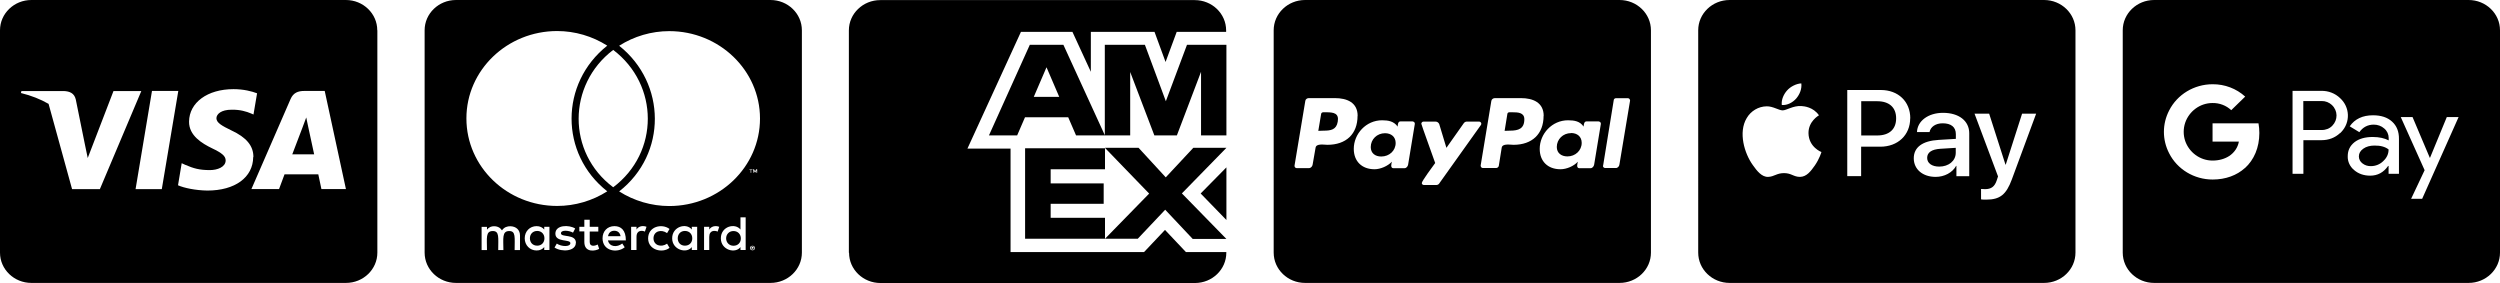
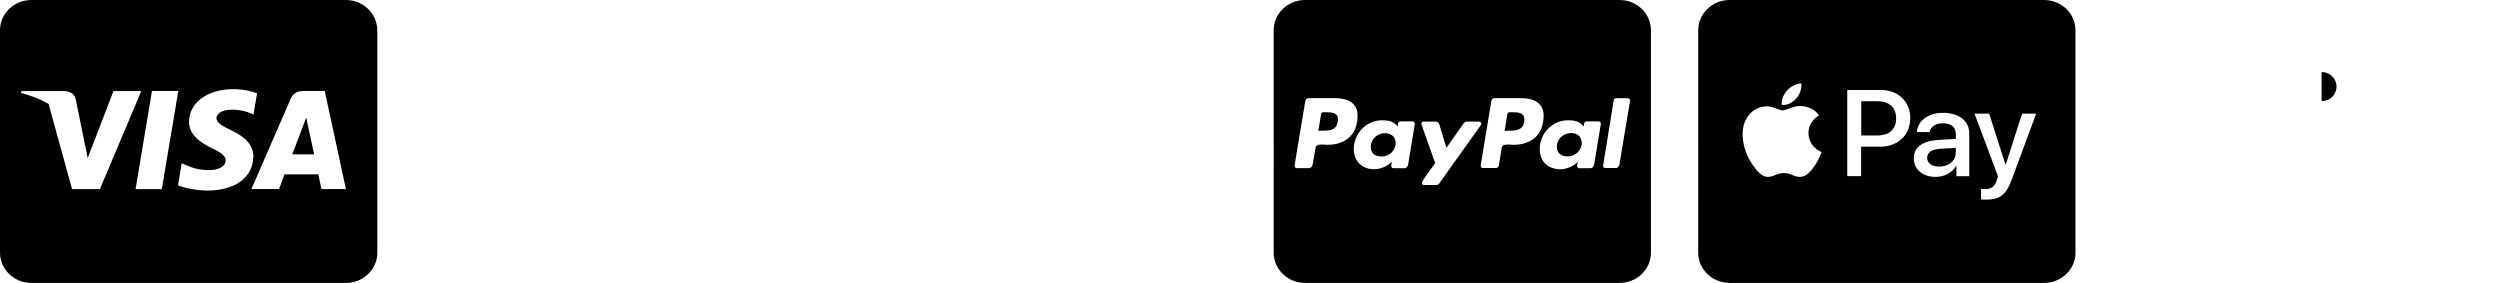
<svg xmlns="http://www.w3.org/2000/svg" id="Layer_2" data-name="Layer 2" viewBox="0 0 265 30">
  <defs>
    <style>
      .cls-1 {
        stroke-width: 0px;
      }
    </style>
  </defs>
  <g id="Layer_1-2" data-name="Layer 1">
    <g>
      <path class="cls-1" d="M200.99,12.55c0,1.15-.73,1.81-2.01,1.81h-1.69v-3.63h1.69c1.28,0,2.01.66,2.01,1.81h0ZM204.28,16.74c0,.56.5.92,1.28.92,1,0,1.75-.61,1.75-1.47v-.52l-1.63.1c-.92.06-1.4.39-1.4.96ZM220,3.21v23.57c0,1.77-1.49,3.21-3.33,3.21h-33.33c-1.84,0-3.33-1.44-3.33-3.21V3.21c0-1.77,1.49-3.21,3.33-3.21h33.33c1.84,0,3.33,1.44,3.33,3.21ZM188.88,11.13c.58.05,1.17-.28,1.53-.7.36-.43.6-1,.53-1.59-.51.02-1.15.33-1.52.76-.33.37-.62.96-.55,1.53h0ZM193.08,16.12s-1.36-.51-1.38-2.01c-.01-1.25,1.06-1.85,1.11-1.89-.61-.87-1.56-.96-1.88-.98-.85-.05-1.57.46-1.97.46s-1.02-.44-1.69-.43c-.87.01-1.68.49-2.12,1.25-.91,1.51-.24,3.75.65,4.98.43.61.95,1.28,1.63,1.25.65-.03.9-.4,1.68-.4s1.01.4,1.69.4c.71-.01,1.15-.61,1.58-1.22.48-.7.68-1.37.69-1.41ZM202.49,12.54c0-1.78-1.28-3-3.12-3h-3.56v9.13h1.47v-3.12h2.03c1.86,0,3.17-1.23,3.17-3.01ZM208.74,14.13c0-1.32-1.1-2.17-2.78-2.17-1.56,0-2.72.86-2.76,2.04h1.33c.11-.56.65-.93,1.39-.93.9,0,1.4.4,1.4,1.15v.5l-1.83.11c-1.71.1-2.63.78-2.63,1.95s.95,1.97,2.32,1.97c.92,0,1.78-.45,2.17-1.17h.03v1.1h1.36v-4.55h0ZM215.83,12.05h-1.49l-1.73,5.4h-.03l-1.73-5.4h-1.55l2.49,6.65-.13.4c-.22.68-.59.95-1.24.95-.12,0-.34-.01-.43-.02v1.1c.08.03.45.03.56.03,1.44,0,2.11-.53,2.7-2.13l2.58-6.98Z" />
-       <path class="cls-1" d="M90,26.79c0,1.77,1.49,3.21,3.33,3.21h33.33c1.84,0,3.33-1.44,3.33-3.21v-.07h-4.28l-2.22-2.35-2.22,2.35h-14.15v-10.97h-4.57l5.67-12.37h5.46l1.95,4.23V3.38h6.75l1.17,3.19,1.18-3.19h5.24v-.16c0-1.77-1.49-3.21-3.33-3.21h-33.33c-1.84,0-3.33,1.44-3.33,3.21v23.57ZM120.58,25.33l2.93-3.1,2.92,3.1h3.57l-4.72-4.83,4.72-4.83h-3.51l-2.92,3.13-2.88-3.13h-3.57l4.69,4.85-4.68,4.79v-2.22h-5.76v-1.49h5.62v-2.16h-5.62v-1.5h5.76v-2.22h-8.47v9.59h11.93ZM127.27,20.51l2.73,2.81v-5.58l-2.73,2.77ZM124.75,14.35l2.56-6.74v6.74h2.69V4.75h-4.18l-2.24,5.98-2.22-5.98h-4.25v9.58l-4.39-9.58h-3.56l-4.33,9.6h2.99l.83-1.92h4.58l.83,1.92h5.74v-6.72l2.56,6.72h2.39ZM109.58,10.27l1.35-3.14,1.35,3.14h-2.7Z" />
-       <path class="cls-1" d="M78.53,25.27c0,.46-.32.78-.78.78s-.78-.35-.78-.78.31-.78.78-.78.78.35.78.78ZM56.95,24.48c-.49,0-.78.35-.78.78s.28.78.78.78c.45,0,.76-.33.76-.78,0-.44-.31-.78-.76-.78ZM65.11,24.46c-.37,0-.6.23-.66.58h1.33c-.06-.38-.31-.58-.67-.58ZM72.6,24.48c-.47,0-.76.35-.76.78s.28.78.76.78.78-.33.78-.78-.31-.78-.78-.78ZM79.95,26.23s.02.03.02.07c0,.02-.02.03-.02.07-.02.02-.02.03-.03.05-.02.02-.03.03-.08.03-.02.02-.03.02-.08.02-.02,0-.03,0-.08-.02-.02,0-.03-.02-.06-.03-.02-.02-.03-.03-.03-.05-.02-.03-.02-.05-.02-.07,0-.03,0-.05.02-.07,0-.03.02-.05.03-.07.02-.02.03-.02.06-.03.03-.02.06-.02.08-.02.03,0,.06,0,.08.02.03.02.06.02.08.03s.01.04.03.07ZM79.8,26.32s.03-.02.06-.02c.02-.02.02-.03.02-.05s0-.03-.02-.05c-.02,0-.03-.02-.08-.02h-.11v.23h.06v-.09h.02l.08.09h.06l-.08-.09h0ZM85,3.21v23.57c0,1.77-1.49,3.21-3.33,3.21h-33.33c-1.84,0-3.33-1.44-3.33-3.21V3.21c0-1.77,1.49-3.21,3.33-3.21h33.33c1.84,0,3.33,1.44,3.33,3.21ZM49.44,12.56c0,5.12,4.31,9.27,9.62,9.27,1.89,0,3.74-.55,5.31-1.55-5.06-3.97-5.03-11.46,0-15.44-1.57-1-3.42-1.55-5.31-1.55-5.31,0-9.62,4.15-9.62,9.25ZM65,19.85c4.9-3.68,4.88-10.86,0-14.56-4.87,3.7-4.9,10.89,0,14.56ZM55.12,24.96c0-.58-.4-.96-1.02-.98-.32,0-.66.09-.89.44-.17-.27-.45-.44-.85-.44-.26,0-.53.09-.74.36v-.29h-.57v2.46h.57c0-1.27-.17-2.02.62-2.02.71,0,.57.68.57,2.02h.55c0-1.23-.17-2.02.62-2.02.71,0,.57.67.57,2.02h.57v-1.54h-.01ZM58.24,24.04h-.55v.29c-.19-.22-.45-.36-.81-.36-.72,0-1.26.55-1.26,1.29s.55,1.29,1.26,1.29c.36,0,.62-.13.81-.36v.31h.55v-2.46ZM61.05,25.75c0-1-1.59-.55-1.59-1.02,0-.38.83-.32,1.28-.07l.23-.44c-.65-.41-2.1-.4-2.1.55s1.59.56,1.59,1c0,.42-.94.39-1.44.05l-.24.42c.78.51,2.26.4,2.26-.5h0ZM63.51,26.38l-.15-.46c-.26.14-.85.29-.85-.27v-1.11h.91v-.5h-.91v-.75h-.57v.75h-.53v.49h.53v1.12c0,1.18,1.2.96,1.57.73h0ZM64.43,25.48h1.91c0-1.08-.51-1.51-1.21-1.51-.74,0-1.26.53-1.26,1.29,0,1.37,1.57,1.6,2.35.95l-.26-.4c-.54.43-1.36.39-1.52-.33ZM68.53,24.04c-.32-.13-.81-.12-1.06.29v-.29h-.57v2.46h.57v-1.39c0-.78.66-.68.89-.56l.17-.51h0ZM69.27,25.27c0-.76.81-1.01,1.44-.56l.26-.44c-.81-.61-2.27-.27-2.27,1s1.56,1.59,2.27,1l-.26-.44c-.64.44-1.44.17-1.44-.58ZM73.9,24.04h-.57v.29c-.58-.74-2.08-.32-2.08.93s1.56,1.65,2.08.93v.31h.57v-2.46ZM76.24,24.04c-.17-.08-.76-.19-1.06.29v-.29h-.55v2.46h.55v-1.39c0-.74.62-.69.89-.56l.17-.51h0ZM79.04,23.04h-.55v1.29c-.57-.73-2.08-.34-2.08.93s1.56,1.65,2.08.93v.31h.55v-3.46h0ZM79.57,18.01v.31h.06v-.31h.13v-.05h-.32v.05h.13ZM80.03,26.3s0-.07-.02-.11c-.02-.02-.03-.05-.06-.07-.02-.02-.06-.03-.08-.05-.03,0-.08-.02-.11-.02-.02,0-.06.02-.1.02-.03.02-.06.03-.08.05-.03.02-.06.05-.06.07-.02.03-.02.07-.02.11,0,.02,0,.05.02.09,0,.02.02.05.06.07.02.02.03.03.08.05.03.02.08.02.1.02.03,0,.08,0,.11-.02.02-.02.06-.03.08-.05.02-.02.03-.05.06-.07.02-.04.02-.07.02-.09ZM80.25,17.95h-.1l-.11.23-.11-.23h-.1v.36h.06v-.27l.11.23h.08l.1-.23v.27h.08v-.36ZM80.56,12.56c0-5.1-4.31-9.26-9.62-9.26-1.89,0-3.74.55-5.31,1.55,5.01,3.97,5.08,11.48,0,15.44,1.57,1,3.44,1.55,5.31,1.55,5.31,0,9.62-4.15,9.62-9.27Z" />
      <path class="cls-1" d="M147.94,15.15c0,.82-.67,1.44-1.53,1.44-.64,0-1.11-.35-1.11-1,0-.82.66-1.47,1.51-1.47.65,0,1.13.38,1.13,1.04ZM140.59,11.9h-.33c-.1,0-.21.07-.22.18l-.3,1.79.57-.02c.76,0,1.35-.1,1.49-.95.16-.9-.43-1-1.22-1ZM160.31,11.9h-.31c-.12,0-.21.07-.22.18l-.29,1.79.56-.02c.9,0,1.53-.2,1.53-1.21,0-.71-.67-.74-1.26-.74h0ZM175,3.21v23.57c0,1.77-1.49,3.21-3.33,3.21h-33.33c-1.84,0-3.33-1.44-3.33-3.21V3.21c0-1.77,1.49-3.21,3.33-3.21h33.33c1.84,0,3.33,1.44,3.33,3.21ZM143.91,12.28c0-1.41-1.12-1.88-2.41-1.88h-2.78c-.17,0-.35.13-.36.31l-1.14,6.84c-.02.13.08.27.22.27h1.32c.19,0,.36-.19.38-.38l.31-1.78c.07-.48.92-.31,1.25-.31,1.99,0,3.2-1.14,3.2-3.07h0ZM149.76,12.87h-1.32c-.26,0-.28.37-.29.55-.4-.57-.99-.67-1.65-.67-1.7,0-3,1.44-3,3.03,0,1.31.85,2.16,2.2,2.16.62,0,1.4-.33,1.84-.8-.03.1-.07.31-.07.42,0,.15.07.27.22.27h1.19c.19,0,.35-.19.38-.38l.71-4.31c.02-.13-.08-.26-.22-.26h0ZM152.57,19.43l4.42-6.2s.03-.07.03-.11c0-.11-.1-.23-.22-.23h-1.33c-.12,0-.24.07-.31.17l-1.84,2.61-.76-2.51c-.06-.15-.21-.27-.38-.27h-1.3c-.12,0-.22.12-.22.23,0,.08,1.35,3.8,1.47,4.16-.19.25-1.42,1.92-1.42,2.12,0,.12.1.21.22.21h1.33c.13,0,.24-.07.31-.17h0ZM163.63,12.28c0-1.41-1.13-1.88-2.41-1.88h-2.76c-.19,0-.36.13-.38.31l-1.13,6.83c-.01.13.09.27.22.27h1.42c.14,0,.24-.1.28-.21l.31-1.94c.07-.48.92-.31,1.25-.31,1.97,0,3.19-1.14,3.19-3.07h0ZM169.48,12.87h-1.32c-.26,0-.28.37-.3.55-.38-.57-.97-.67-1.65-.67-1.7,0-3,1.44-3,3.03,0,1.31.85,2.16,2.2,2.16.65,0,1.42-.33,1.84-.8-.02.1-.07.31-.07.42,0,.15.07.27.22.27h1.2c.19,0,.35-.19.38-.38l.71-4.31c.02-.13-.08-.26-.22-.26h0ZM172.78,10.64c0-.13-.1-.23-.22-.23h-1.28c-.1,0-.21.08-.22.18l-1.13,6.96-.02.03c0,.12.1.23.24.23h1.15c.17,0,.35-.19.36-.38l1.13-6.78v-.02h0ZM166.53,14.11c-.85,0-1.51.65-1.51,1.47,0,.65.49,1,1.13,1,.83,0,1.51-.62,1.51-1.44,0-.66-.48-1.04-1.13-1.04Z" />
      <path class="cls-1" d="M32.65,13.35s.53,2.49.65,3.01h-2.32c.23-.6,1.11-2.91,1.11-2.91-.01.02.23-.61.37-1l.19.9h0ZM40,3.21v23.57c0,1.77-1.49,3.21-3.33,3.21H3.33c-1.84,0-3.33-1.44-3.33-3.21V3.21C0,1.44,1.49,0,3.33,0h33.33c1.84,0,3.33,1.44,3.33,3.21ZM10.59,20.04l4.39-10.39h-2.95l-2.73,7.1-.3-1.44-.97-4.78c-.16-.66-.65-.85-1.26-.88H2.27l-.05.21c1.1.27,2.08.66,2.93,1.15l2.49,9.04h2.95ZM17.15,20.05l1.75-10.41h-2.79l-1.74,10.41h2.78ZM26.86,16.65c.01-1.19-.74-2.09-2.34-2.83-.98-.48-1.58-.8-1.58-1.29.01-.44.51-.9,1.6-.9.91-.02,1.58.19,2.08.4l.25.11.38-2.25c-.55-.21-1.42-.44-2.5-.44-2.76,0-4.69,1.42-4.71,3.44-.02,1.49,1.39,2.32,2.44,2.83,1.08.51,1.44.84,1.44,1.29-.01.7-.88,1.02-1.67,1.02-1.11,0-1.71-.17-2.62-.56l-.37-.17-.39,2.34c.65.29,1.86.54,3.11.56,2.93,0,4.84-1.39,4.86-3.55h0ZM36.67,20.05l-2.25-10.41h-2.16c-.67,0-1.17.19-1.46.86l-4.15,9.54h2.93s.48-1.29.58-1.56h3.58c.08.37.33,1.56.33,1.56h2.58Z" />
      <g>
-         <path class="cls-1" d="M250.51,15.76c-.31.22-.47.49-.47.82,0,.29.14.56.38.74.25.2.57.3.9.29.49,0,.96-.19,1.3-.53.38-.35.57-.76.57-1.24-.36-.28-.86-.42-1.5-.41-.47,0-.87.11-1.18.33Z" />
-         <path class="cls-1" d="M246.09,10.71h-1.94v3.07h1.94c.43.01.85-.15,1.14-.46h0c.6-.62.59-1.58-.04-2.18-.29-.28-.69-.44-1.1-.43Z" />
-         <path class="cls-1" d="M261.67,0h-33.33c-1.84,0-3.33,1.44-3.33,3.21v23.57c0,1.77,1.49,3.21,3.33,3.21h33.33c1.84,0,3.33-1.44,3.33-3.21V3.21c0-1.77-1.49-3.21-3.33-3.21ZM237.96,17.81c-.85.77-2.03,1.22-3.42,1.22-1.96,0-3.75-1.08-4.61-2.78h0c-.74-1.43-.74-3.11,0-4.54.86-1.7,2.65-2.78,4.61-2.78,1.28-.01,2.52.46,3.45,1.31l-1.48,1.44c-.53-.5-1.24-.77-1.98-.76-1.35,0-2.49.89-2.9,2.09-.21.63-.21,1.3,0,1.93.41,1.19,1.55,2.08,2.9,2.08.7,0,1.29-.18,1.76-.48.55-.36.92-.91,1.03-1.53h-2.79v-1.94h4.87c.06.34.09.68.09,1.03,0,1.54-.56,2.84-1.53,3.72ZM248.04,14.11c-.54.5-1.2.75-1.98.75h-1.9v3.56h-1.15v-8.79h3.06c.74-.01,1.45.26,1.98.77h0c1.05.96,1.11,2.56.13,3.59-.04.04-.09.08-.13.13ZM254.29,18.42h-1.1v-.83h-.05c-.48.69-1.11,1.03-1.9,1.03-.67,0-1.25-.2-1.7-.59-.45-.37-.7-.91-.68-1.47,0-.62.24-1.11.72-1.49.48-.37,1.13-.55,1.93-.55.69,0,1.25.13,1.69.36v-.26c0-.38-.17-.75-.47-1-.3-.27-.7-.41-1.11-.41-.64,0-1.15.27-1.53.8l-1.02-.62c.54-.78,1.37-1.17,2.47-1.17.85,0,1.53.22,2.02.67.49.44.74,1.06.73,1.84v3.71ZM256.77,21.07h-1.19l1.43-3.03-2.53-5.63h1.25l1.83,4.32h.02l1.78-4.32h1.25l-3.86,8.66Z" />
+         <path class="cls-1" d="M246.09,10.71h-1.94h1.94c.43.01.85-.15,1.14-.46h0c.6-.62.59-1.58-.04-2.18-.29-.28-.69-.44-1.1-.43Z" />
      </g>
    </g>
  </g>
</svg>